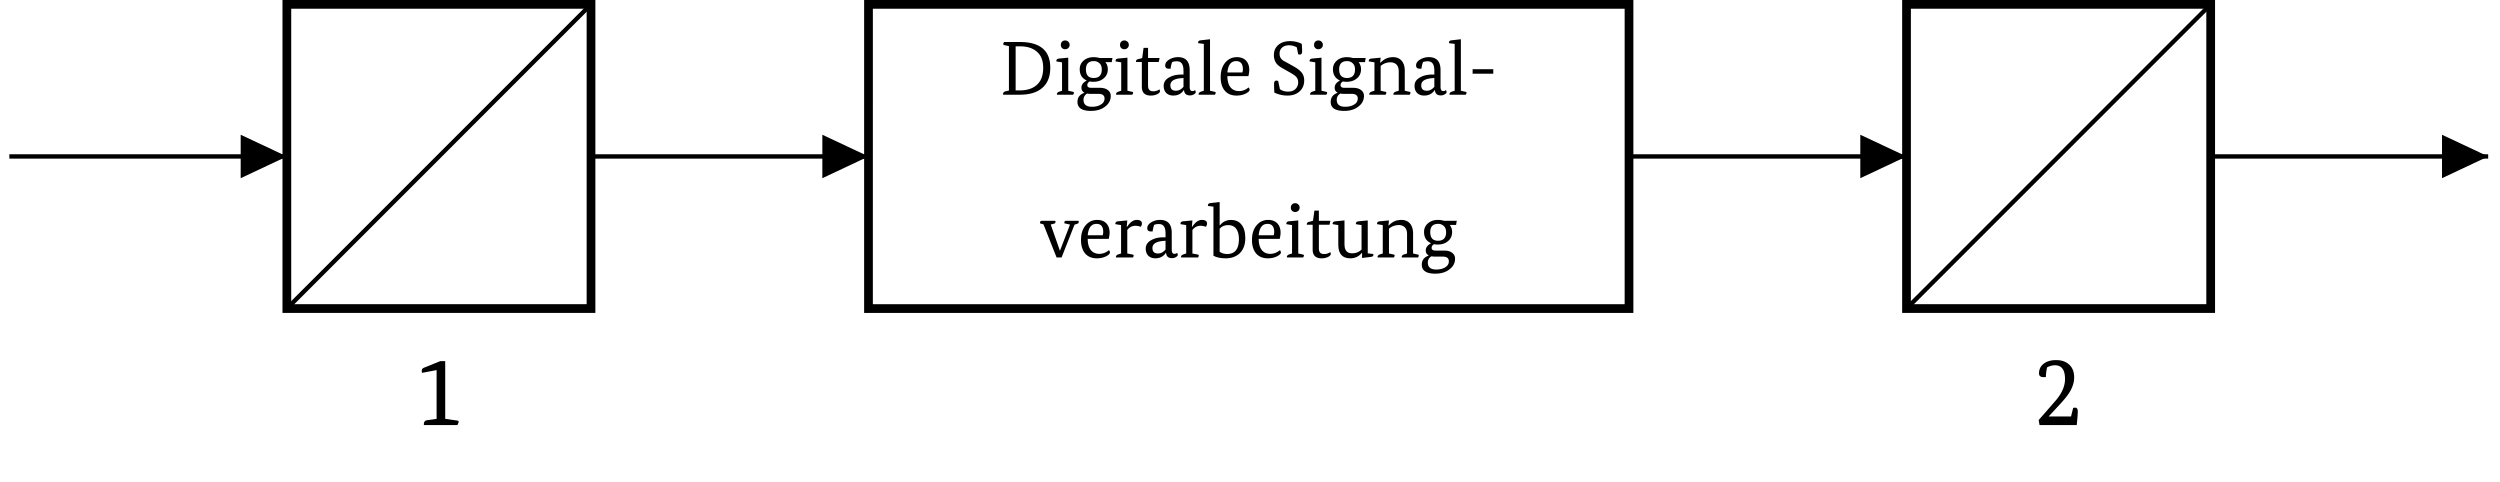
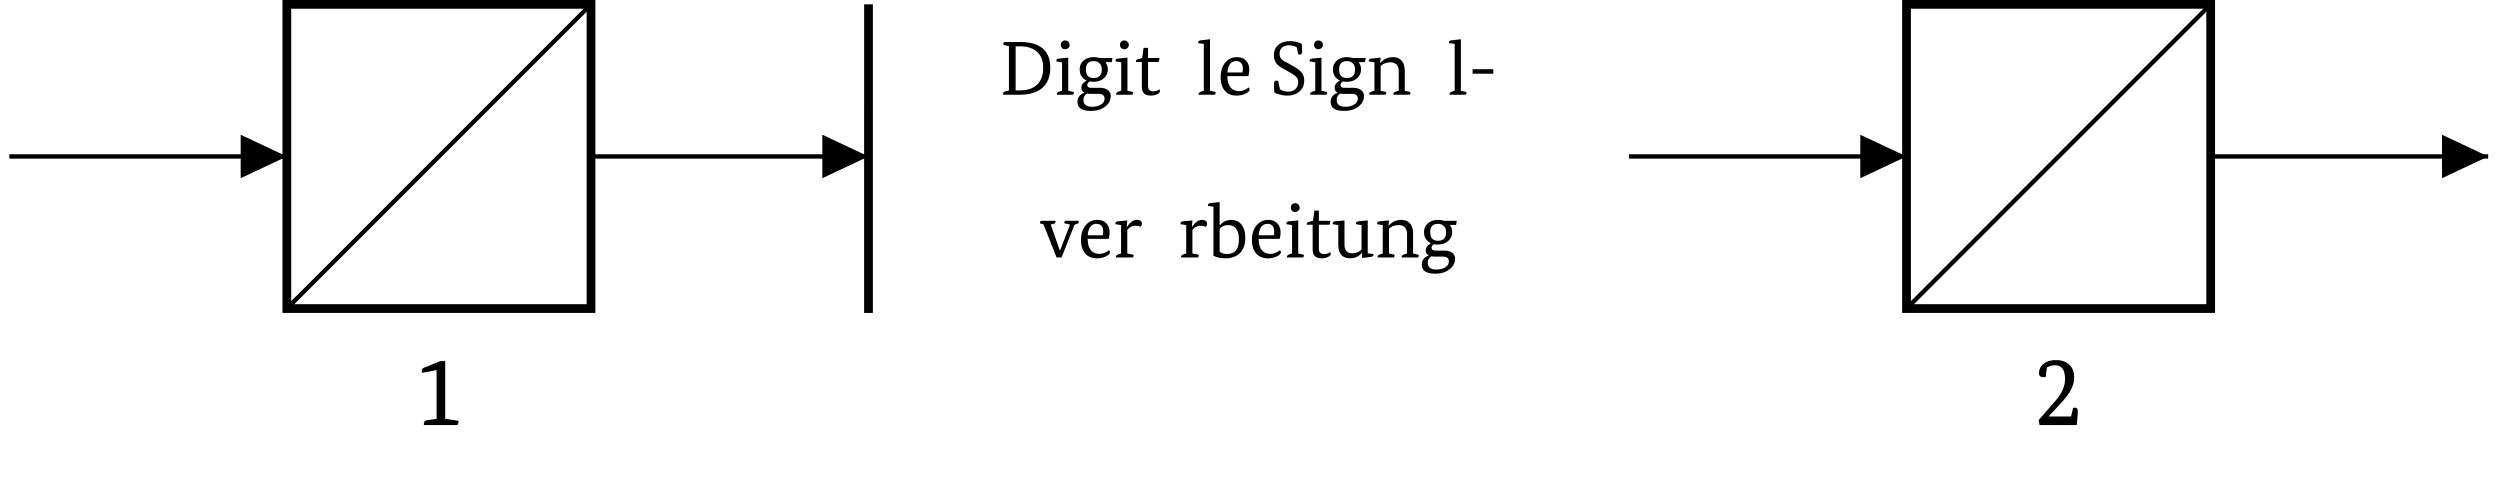
<svg xmlns="http://www.w3.org/2000/svg" xmlns:xlink="http://www.w3.org/1999/xlink" width="226.772" height="43.704">
  <defs>
    <path id="b" d="M2.016-.562v-4.422l-1.328.25a1 1 0 0 1-.016-.188Q.67-5.12.875-5.203l1.469-.594h.453v5.235l1.094.156q.124.016.125.11c0 .054-.04.151-.11.296H.86v-.078q0-.311.282-.36Zm0 0" />
    <path id="d" d="m.422-.453 1.5-1.719q.89-1.015.89-2-.001-1.249-.906-1.25-.362 0-.718.188a4 4 0 0 0-.11.875q-.11.016-.203.015-.422.001-.422-.343 0-.547.422-.875.42-.33 1.14-.329.734.001 1.172.407.453.408.454 1.156 0 .674-.422 1.36-.27.439-.89 1.109L1.343-.797v.016h2.015l.188-.766a.5.5 0 0 1 .187-.031q.235.002.235.344 0 .344-.094 1.234H.5Zm0 0" />
    <path id="f" d="M1.828-4.781q2.766 0 2.766 2.328c0 .812-.246 1.43-.735 1.844C3.391-.203 2.711 0 1.83 0h-1.5a.1.1 0 0 1-.017-.062q0-.187.235-.25l.297-.063v-4.031L.422-4.5q-.094-.03-.094-.078-.002-.062.078-.203Zm-.016 4.39c.688 0 1.211-.171 1.579-.515q.562-.514.562-1.531 0-.968-.562-1.454c-.368-.332-.891-.5-1.578-.5h-.36v4Zm0 0" />
    <path id="g" d="M.703-.36v-2.577l-.5-.079q-.017-.011-.016-.046c0-.133.086-.208.266-.22l.813-.077v3l.422.093q.093.02.093.079A.3.3 0 0 1 1.703 0H.25a.1.1 0 0 1-.016-.047c0-.101.07-.18.22-.234Zm-.11-4.156q0-.186.11-.296c.07-.07.164-.11.281-.11.114 0 .207.04.282.11a.38.38 0 0 1 .125.296q-.001.176-.125.282a.38.38 0 0 1-.282.109.37.37 0 0 1-.28-.11.37.37 0 0 1-.11-.28m0 0" />
    <path id="h" d="M.375-2.312q0-.498.39-.813.341-.28.876-.281.28 0 .53.078h1.173l-.063.375h-.578q.218.282.219.64c0 .356-.133.637-.39.844q-.362.299-.923.297-.157.002-.328-.031c-.148.086-.218.195-.218.328 0 .168.117.25.359.25h.797q.45.002.703.203a.63.63 0 0 1 .265.547q0 .546-.468.922-.503.422-1.328.422C.578 1.469.17 1.195.17.656q0-.607.626-.828v-.016Q.529-.325.53-.64q0-.387.469-.64v-.016Q.374-1.576.375-2.313m1.266.796c.488 0 .734-.257.734-.78q-.002-.36-.203-.548a.71.71 0 0 0-.516-.203q-.719 0-.718.75c0 .524.234.781.703.781M1.328-.078a1 1 0 0 1-.266-.031.61.61 0 0 0-.343.578c0 .414.254.625.765.625q.53 0 .86-.235a.59.59 0 0 0 .281-.515q0-.422-.562-.422Zm0 0" />
    <path id="i" d="m.672-3.328.125-.922h.406v.922H2.25l-.078.36h-.969v2.14q-.002.516.453.516a.94.94 0 0 0 .578-.172.3.3 0 0 1 .047.187q0 .095-.187.219c-.18.101-.39.156-.64.156Q.64.078.64-.719v-2.25H.125Q.108-2.98.109-3.016c0-.113.07-.187.22-.218Zm0 0" />
-     <path id="j" d="M2.063-2.156q0-.452-.141-.656-.14-.219-.469-.22c-.148 0-.281.024-.406.063q-.096.175-.156.61H.734q-.327 0-.328-.297c0-.207.117-.383.36-.531q.357-.219.797-.22 1.061 0 1.062 1.173V-.72q0 .392.234.39.17 0 .25-.093.062.096.063.203-.001.082-.125.157a.65.65 0 0 1-.406.125q-.486.001-.532-.485h-.015c-.219.336-.54.5-.953.5Q.747.078.5-.156C.344-.32.266-.536.266-.796c0-.345.172-.602.515-.782.29-.164.657-.25 1.094-.25h.188ZM1.375-.36q.388.001.688-.36v-.797l-.188.016q-1.001.08-1 .64c0 .337.164.5.5.5m0 0" />
    <path id="k" d="M.672-.36v-4.25l-.5-.062a.1.1 0 0 1-.016-.062c0-.125.086-.192.266-.203l.812-.094V-.36l.407.093c.07.012.109.04.109.079A.3.3 0 0 1 1.672 0H.203v-.047c0-.101.07-.18.219-.234Zm0 0" />
    <path id="l" d="M.906-1.687q0 .657.282 1.015.279.345.78.344.452 0 .86-.328.075.048.094.203-.001.158-.313.328-.376.201-.875.203-.626 0-1-.375Q.296-.748.297-1.594c0-.57.148-1.023.453-1.36q.406-.451 1.016-.452.545 0 .843.328.282.313.282.828-.001.234-.079.563Zm.797-1.36Q1-3.047.906-2.016h1.36a1 1 0 0 0 .046-.296q0-.734-.609-.735m0 0" />
    <path id="m" d="M2.484-4.297a1.5 1.5 0 0 0-.703-.187q-.39.002-.625.203-.234.205-.234.562 0 .314.187.5.106.127.407.266l.64.36q.515.282.719.53.281.299.281.766 0 .609-.406.984-.421.392-1.125.391Q1.045.08.453-.187A9 9 0 0 1 .422-.97c0-.207.07-.312.219-.312q.06 0 .156.047L.953-.5q.311.22.735.219.45.001.687-.25a.82.82 0 0 0 .234-.61.7.7 0 0 0-.234-.53q-.158-.154-.703-.454l-.438-.25C.961-2.52.766-2.672.641-2.828a1.28 1.28 0 0 1-.235-.766q0-.591.422-.937c.258-.219.61-.328 1.047-.328.395 0 .75.086 1.063.25q.03.504.03.656-.002.313-.202.312a.4.4 0 0 1-.157-.03Zm0 0" />
    <path id="n" d="M.703-.36v-2.577l-.5-.079q-.017-.011-.016-.046c0-.133.086-.208.266-.22l.813-.077-.047.453h.031q.233-.218.39-.313.33-.187.75-.187.5 0 .782.328.28.33.281.906v1.813l.422.093q.094.02.094.079A.36.36 0 0 1 3.906 0H2.437a.1.1 0 0 1-.015-.047c0-.101.07-.18.219-.234l.265-.078v-1.766q0-.42-.234-.64a.78.78 0 0 0-.516-.172q-.504 0-.89.328v2.25l.422.093q.093.02.093.079A.3.3 0 0 1 1.703 0H.25a.1.1 0 0 1-.016-.047c0-.101.07-.18.22-.234Zm0 0" />
    <path id="o" d="M2.297-1.906H.422v-.407h1.875Zm0 0" />
    <path id="p" d="M3.453-3.328q.094 0 .094.078a.5.5 0 0 1-.047.156l-.344.125L1.984 0h-.453L.344-3 .03-3.094v-.062q0-.171.188-.172h1.125q.093 0 .093.078a.5.5 0 0 1-.046.156L1-2.984l.828 2.359h.016l.906-2.36-.5-.109a.2.2 0 0 1-.016-.062q0-.171.188-.172Zm0 0" />
    <path id="q" d="M.703-.36v-2.577l-.5-.079q-.017-.011-.016-.046c0-.133.086-.208.266-.22l.813-.077-.047.578h.031q.406-.623.875-.625.47.002.469.344c0 .093-.04.187-.11.28a1.4 1.4 0 0 0-.468-.093.89.89 0 0 0-.75.39v2.126l.484.093q.094.02.094.079A.36.36 0 0 1 1.78 0H.25a.1.1 0 0 1-.016-.047c0-.101.07-.18.22-.234Zm0 0" />
    <path id="r" d="M.5-4.61 0-4.671v-.062q-.001-.187.25-.203l.813-.094v2.11h.03q.374-.483 1.016-.485.563 0 .891.375.389.423.39 1.281 0 .908-.546 1.406-.486.423-1.235.422Q.92.078.5-.156Zm1.344 1.673c-.336 0-.594.109-.782.328v2.093q.295.205.688.204 1.062 0 1.063-1.36c0-.437-.102-.77-.297-1q-.251-.264-.672-.265m0 0" />
    <path id="s" d="m.61-2.937-.5-.079q-.017-.011-.016-.046-.002-.2.265-.22l.813-.077v2.172c0 .542.226.812.687.812q.53.001.86-.344v-2.218l-.5-.079q-.017-.011-.016-.046c0-.133.086-.208.266-.22l.812-.077v2.984l.5.063q.014.033.016.062-.001.19-.266.203l-.765.094v-.469H2.75c-.273.336-.621.5-1.047.5Q.61.08.61-1.156Zm0 0" />
    <clipPath id="a">
      <path d="M.648 13H79v2H.648Zm0 0" />
    </clipPath>
    <clipPath id="c">
      <path d="M147 13h78.895v2H147Zm0 0" />
    </clipPath>
    <clipPath id="e">
      <path d="M221 12h4.895v5H221Zm0 0" />
    </clipPath>
  </defs>
  <g clip-path="url(#a)">
    <path fill="none" stroke="#000" stroke-miterlimit="10" stroke-width=".396" d="M.848 14.191H26.02m27.59 0H78.78" />
  </g>
  <path fill="none" stroke="#000" stroke-miterlimit="10" stroke-width=".792" d="M26.02.395h27.59v27.593H26.02Zm0 0" />
  <path d="M21.832 14.191v1.973l4.188-1.973-4.188-1.968Zm0 0" />
  <path fill="none" stroke="#000" stroke-miterlimit="10" stroke-width=".396" d="M26.02 27.988 53.61.395" />
  <use xlink:href="#b" x="37.588" y="38.556" />
  <path d="M74.594 14.191v1.973l4.187-1.973-4.187-1.968Zm0 0" />
-   <path fill="none" stroke="#000" stroke-miterlimit="10" stroke-width=".792" d="M78.781.395h68.985v27.593H78.78Zm0 0" />
+   <path fill="none" stroke="#000" stroke-miterlimit="10" stroke-width=".792" d="M78.781.395v27.593H78.78Zm0 0" />
  <g clip-path="url(#c)">
    <path fill="none" stroke="#000" stroke-miterlimit="10" stroke-width=".396" d="M147.766 14.191h25.172m27.59 0h25.171" />
  </g>
  <path fill="none" stroke="#000" stroke-miterlimit="10" stroke-width=".792" d="M172.938.395h27.59v27.593h-27.59Zm0 0" />
  <path d="M168.746 14.191v1.973l4.191-1.973-4.19-1.968Zm0 0" />
  <path fill="none" stroke="#000" stroke-miterlimit="10" stroke-width=".396" d="M172.938 27.988 200.528.395" />
  <use xlink:href="#d" x="184.504" y="38.556" />
  <g clip-path="url(#e)">
    <path d="M221.512 14.191v1.973l4.187-1.973-4.187-1.968Zm0 0" />
  </g>
  <use xlink:href="#f" x="90.674" y="8.591" />
  <use xlink:href="#g" x="95.634" y="8.591" />
  <use xlink:href="#h" x="97.566" y="8.591" />
  <use xlink:href="#g" x="101.002" y="8.591" />
  <use xlink:href="#i" x="102.935" y="8.591" />
  <use xlink:href="#j" x="105.29" y="8.591" />
  <use xlink:href="#k" x="108.525" y="8.591" />
  <use xlink:href="#l" x="110.429" y="8.591" />
  <use xlink:href="#m" x="115.147" y="8.591" />
  <use xlink:href="#g" x="118.603" y="8.591" />
  <use xlink:href="#h" x="120.536" y="8.591" />
  <use xlink:href="#n" x="123.972" y="8.591" />
  <use xlink:href="#j" x="128.045" y="8.591" />
  <use xlink:href="#k" x="131.28" y="8.591" />
  <use xlink:href="#o" x="133.157" y="8.591" />
  <use xlink:href="#p" x="94.31" y="23.354" />
  <use xlink:href="#l" x="97.76" y="23.354" />
  <use xlink:href="#q" x="100.988" y="23.354" />
  <use xlink:href="#j" x="103.662" y="23.354" />
  <use xlink:href="#q" x="106.896" y="23.354" />
  <use xlink:href="#r" x="109.57" y="23.354" />
  <use xlink:href="#l" x="113.269" y="23.354" />
  <use xlink:href="#g" x="116.497" y="23.354" />
  <use xlink:href="#i" x="118.43" y="23.354" />
  <use xlink:href="#s" x="120.785" y="23.354" />
  <use xlink:href="#n" x="124.726" y="23.354" />
  <use xlink:href="#h" x="128.799" y="23.354" />
</svg>